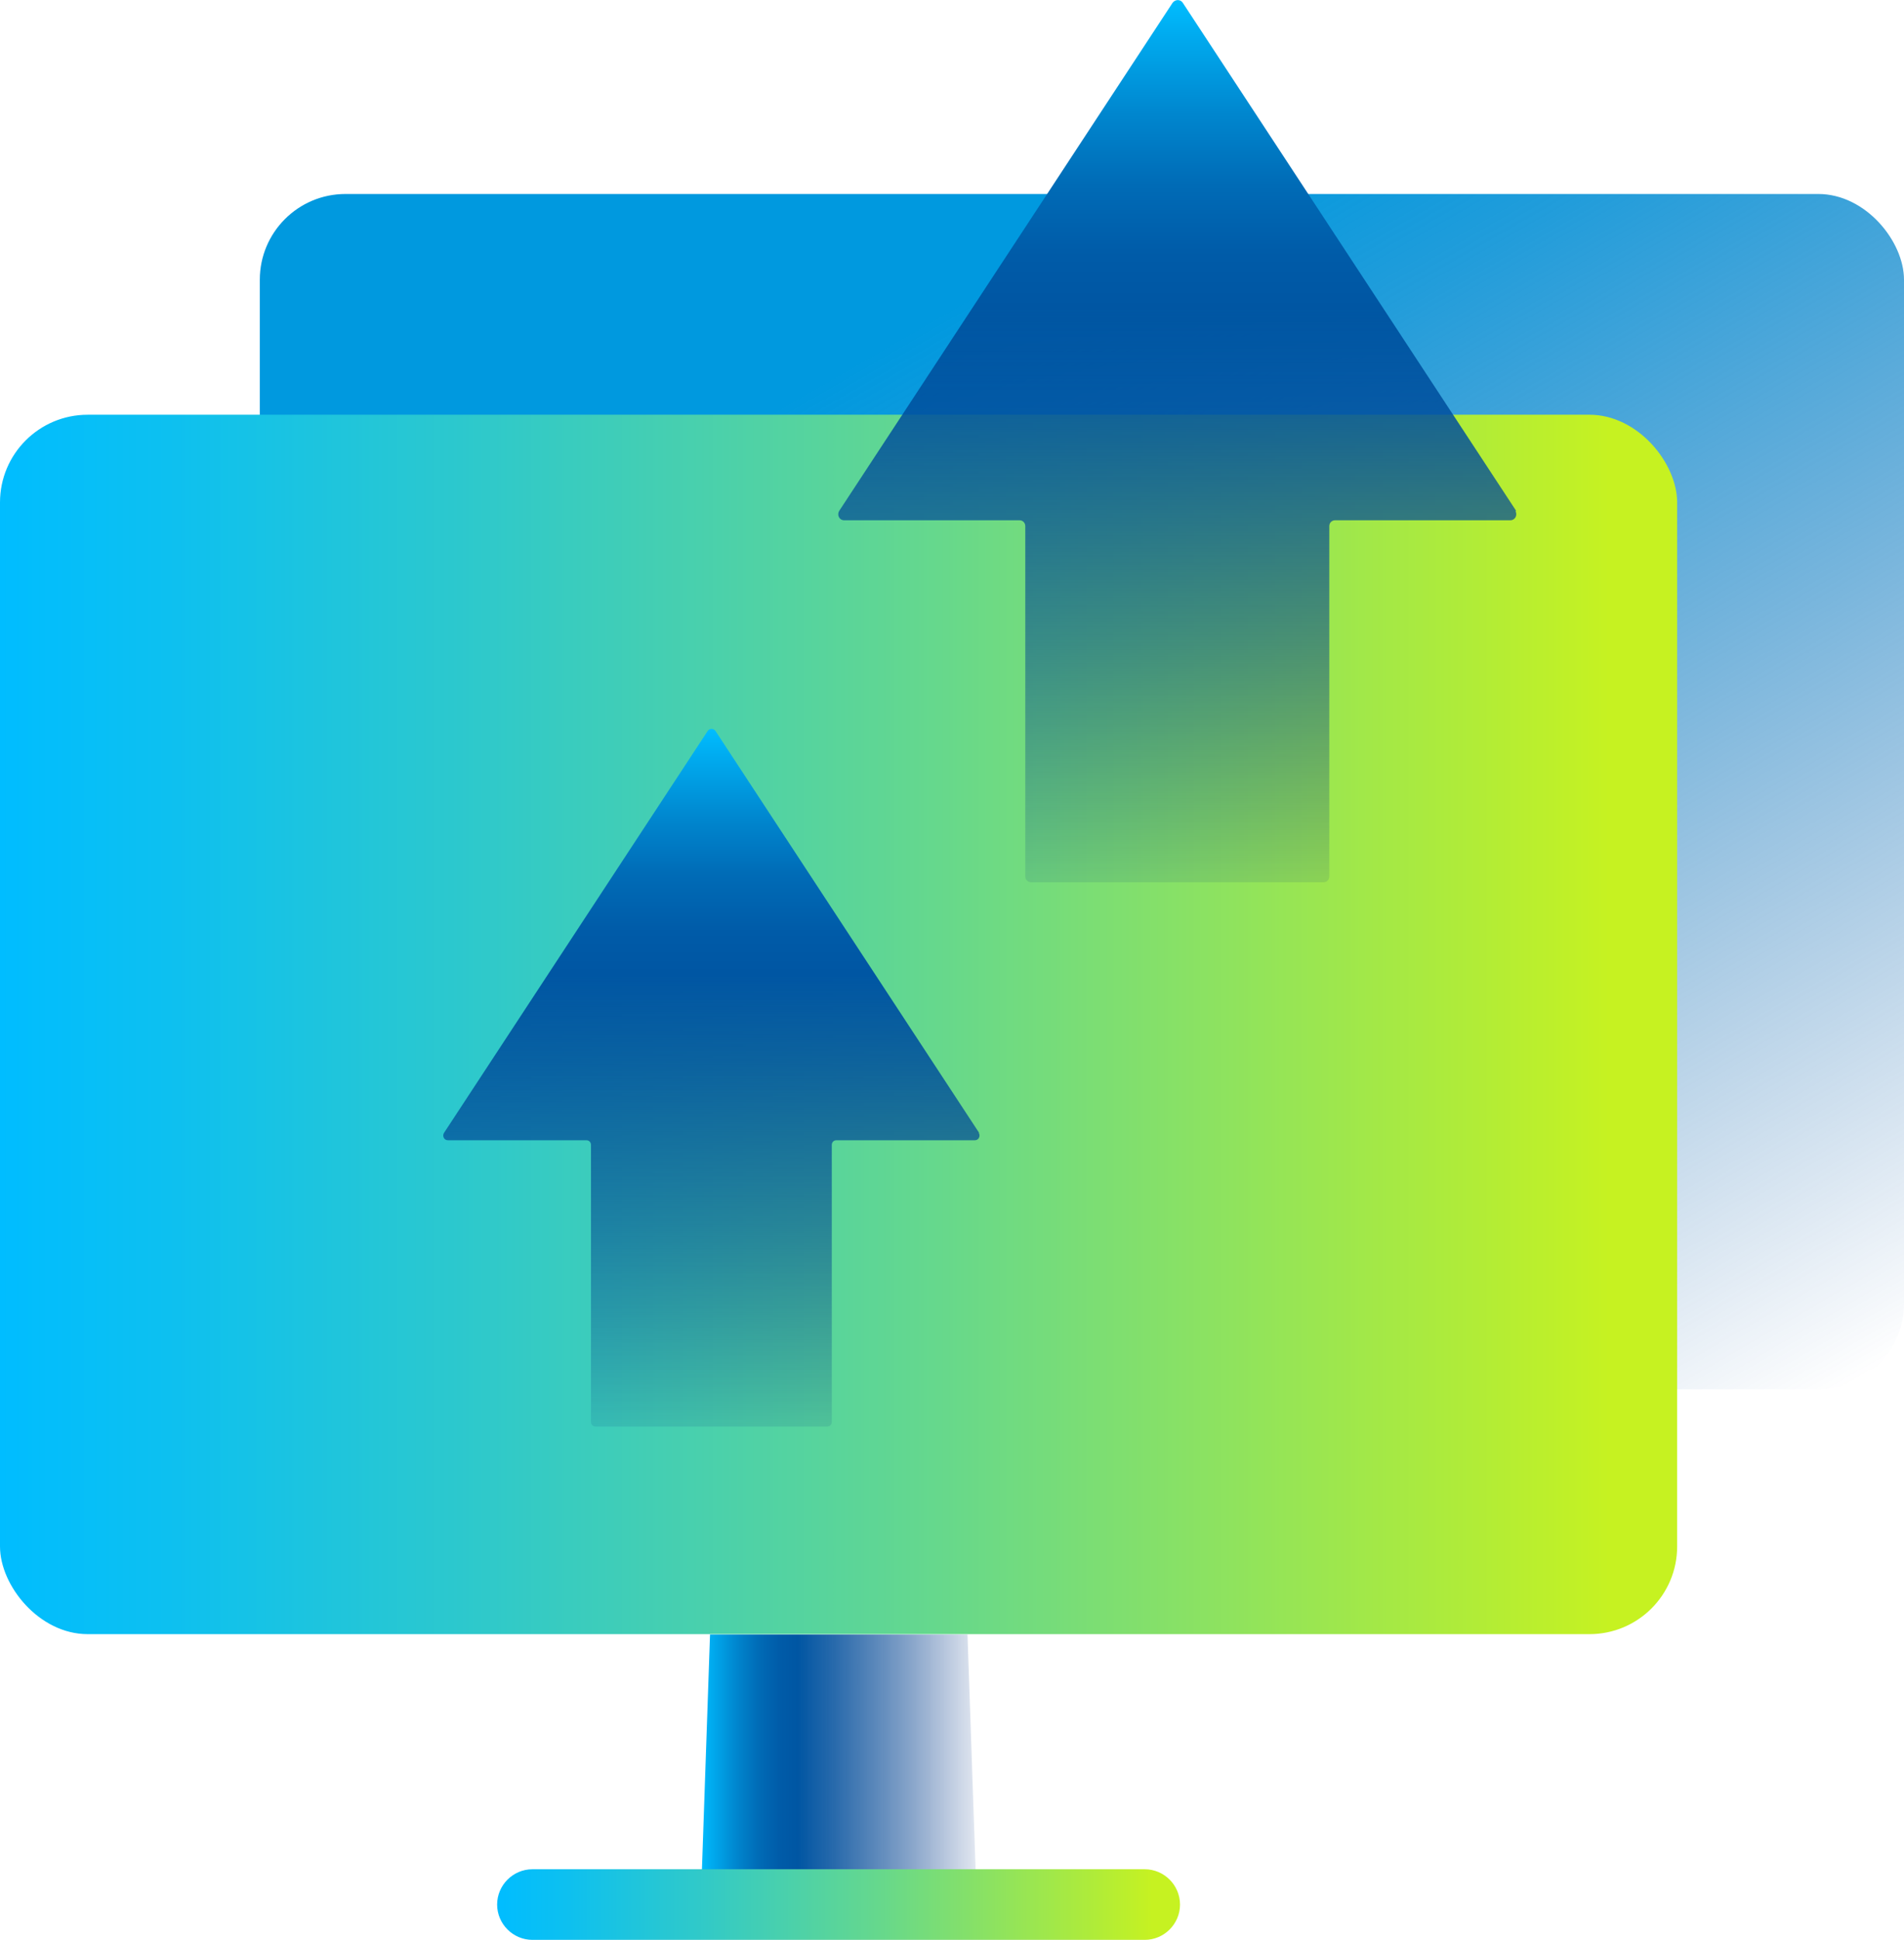
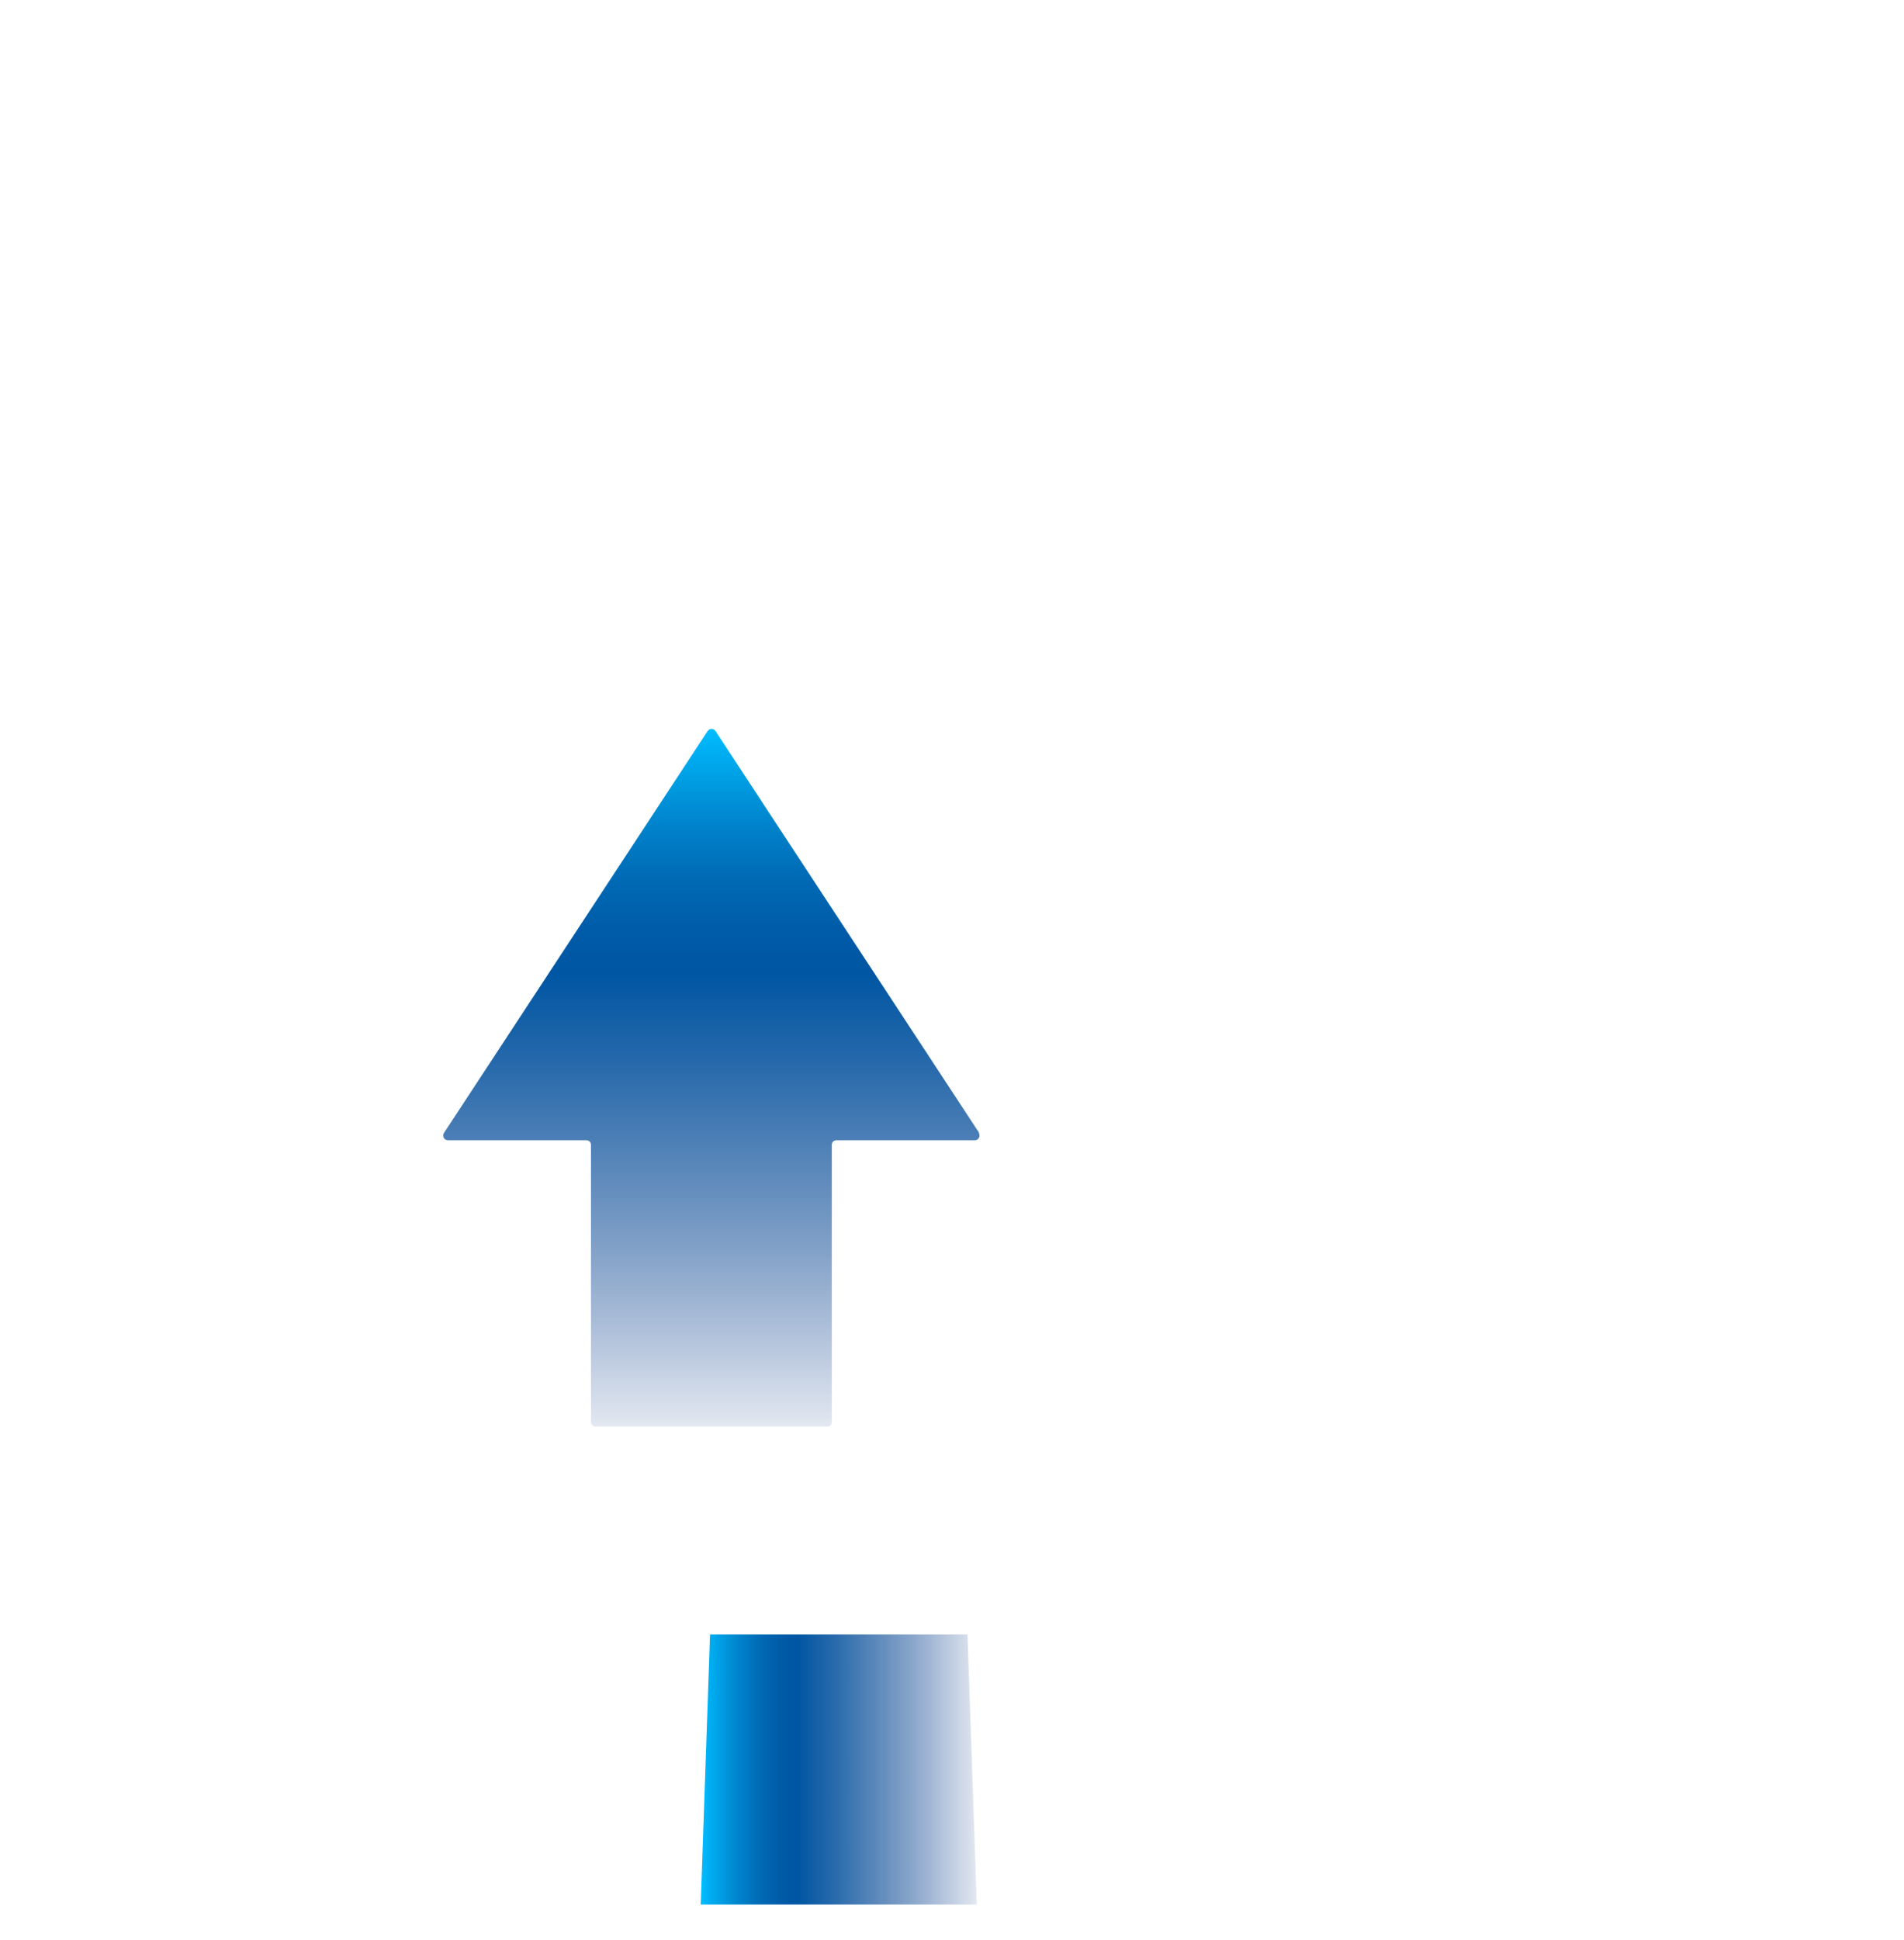
<svg xmlns="http://www.w3.org/2000/svg" xmlns:xlink="http://www.w3.org/1999/xlink" id="Layer_2" data-name="Layer 2" viewBox="0 0 49.1 50">
  <defs>
    <style>
      .cls-1 {
        fill: url(#linear-gradient);
      }

      .cls-1, .cls-2, .cls-3, .cls-4, .cls-5, .cls-6 {
        stroke-width: 0px;
      }

      .cls-2 {
        fill: url(#linear-gradient-6);
      }

      .cls-3 {
        fill: url(#linear-gradient-5);
      }

      .cls-4 {
        fill: url(#linear-gradient-2);
      }

      .cls-5 {
        fill: url(#linear-gradient-3);
      }

      .cls-6 {
        fill: url(#linear-gradient-4);
      }
    </style>
    <linearGradient id="linear-gradient" x1="16.34" y1="971.25" x2="39.47" y2="931.18" gradientTransform="translate(0 971.62) scale(1 -1)" gradientUnits="userSpaceOnUse">
      <stop offset=".23" stop-color="#0099df" />
      <stop offset=".35" stop-color="#008ed5" stop-opacity=".87" />
      <stop offset=".61" stop-color="#0074be" stop-opacity=".53" />
      <stop offset="1" stop-color="#004b9a" stop-opacity="0" />
    </linearGradient>
    <linearGradient id="linear-gradient-2" x1="0" y1="945.21" x2="43.25" y2="945.21" gradientTransform="translate(0 971.62) scale(1 -1)" gradientUnits="userSpaceOnUse">
      <stop offset="0" stop-color="#00bdff" />
      <stop offset=".1" stop-color="#0dc0f0" />
      <stop offset=".29" stop-color="#2fc9ca" />
      <stop offset=".56" stop-color="#66d88c" />
      <stop offset=".88" stop-color="#b1ec37" />
      <stop offset=".96" stop-color="#c6f221" />
    </linearGradient>
    <linearGradient id="linear-gradient-3" x1="18.07" y1="926.01" x2="25.19" y2="926.01" gradientTransform="translate(0 971.62) scale(1 -1)" gradientUnits="userSpaceOnUse">
      <stop offset="0" stop-color="#00bdff" />
      <stop offset=".04" stop-color="#00abef" />
      <stop offset=".13" stop-color="#0086ce" />
      <stop offset=".21" stop-color="#006bb6" />
      <stop offset=".29" stop-color="#005ba8" />
      <stop offset=".35" stop-color="#0056a3" />
      <stop offset=".47" stop-color="#004f9d" stop-opacity=".86" />
      <stop offset=".74" stop-color="#00408f" stop-opacity=".5" />
      <stop offset="1" stop-color="#002f81" stop-opacity=".11" />
    </linearGradient>
    <linearGradient id="linear-gradient-4" x1="12.83" y1="922.53" x2="30.43" y2="922.53" xlink:href="#linear-gradient-2" />
    <linearGradient id="linear-gradient-5" x1="969.72" y1="267.22" x2="969.72" y2="249.24" gradientTransform="translate(-951.37 286.01) scale(1 -1)" xlink:href="#linear-gradient-3" />
    <linearGradient id="linear-gradient-6" x1="981.74" y1="286.01" x2="981.74" y2="263.27" gradientTransform="translate(-951.37 286.01) scale(1 -1)" xlink:href="#linear-gradient-3" />
  </defs>
  <g id="Layer_1-2" data-name="Layer 1">
    <g>
-       <rect class="cls-1" x="6.7" y="5" width="42.4" height="30.81" rx="2.21" ry="2.21" />
-       <rect class="cls-4" y="10.69" width="43.25" height="31.43" rx="2.26" ry="2.26" />
      <g>
        <polygon class="cls-5" points="25.19 49.09 18.07 49.09 18.31 42.13 24.95 42.13 25.19 49.09" />
-         <path class="cls-6" d="M29.52,50h-15.79c-.5,0-.91-.41-.91-.91s.41-.91.91-.91h15.79c.5,0,.91.41.91.91s-.41.91-.91.91Z" />
      </g>
      <path class="cls-3" d="M25.25,29.2l-6.8-10.36c-.05-.07-.15-.07-.2,0l-6.8,10.36c-.05.08,0,.19.1.19h3.57c.07,0,.12.05.12.12v7.14c0,.07.05.12.12.12h5.97c.07,0,.12-.05.12-.12v-7.14c0-.07.05-.12.12-.12h3.57c.1,0,.15-.11.1-.19h0Z" />
-       <path class="cls-2" d="M39.1,13.17L30.5.07c-.06-.09-.19-.09-.26,0l-8.6,13.1c-.06.1,0,.24.13.24h4.52c.09,0,.15.07.15.15v9.03c0,.09.07.15.15.15h7.54c.09,0,.15-.07.15-.15v-9.03c0-.09.07-.15.15-.15h4.52c.12,0,.19-.13.13-.24h0Z" />
    </g>
  </g>
</svg>